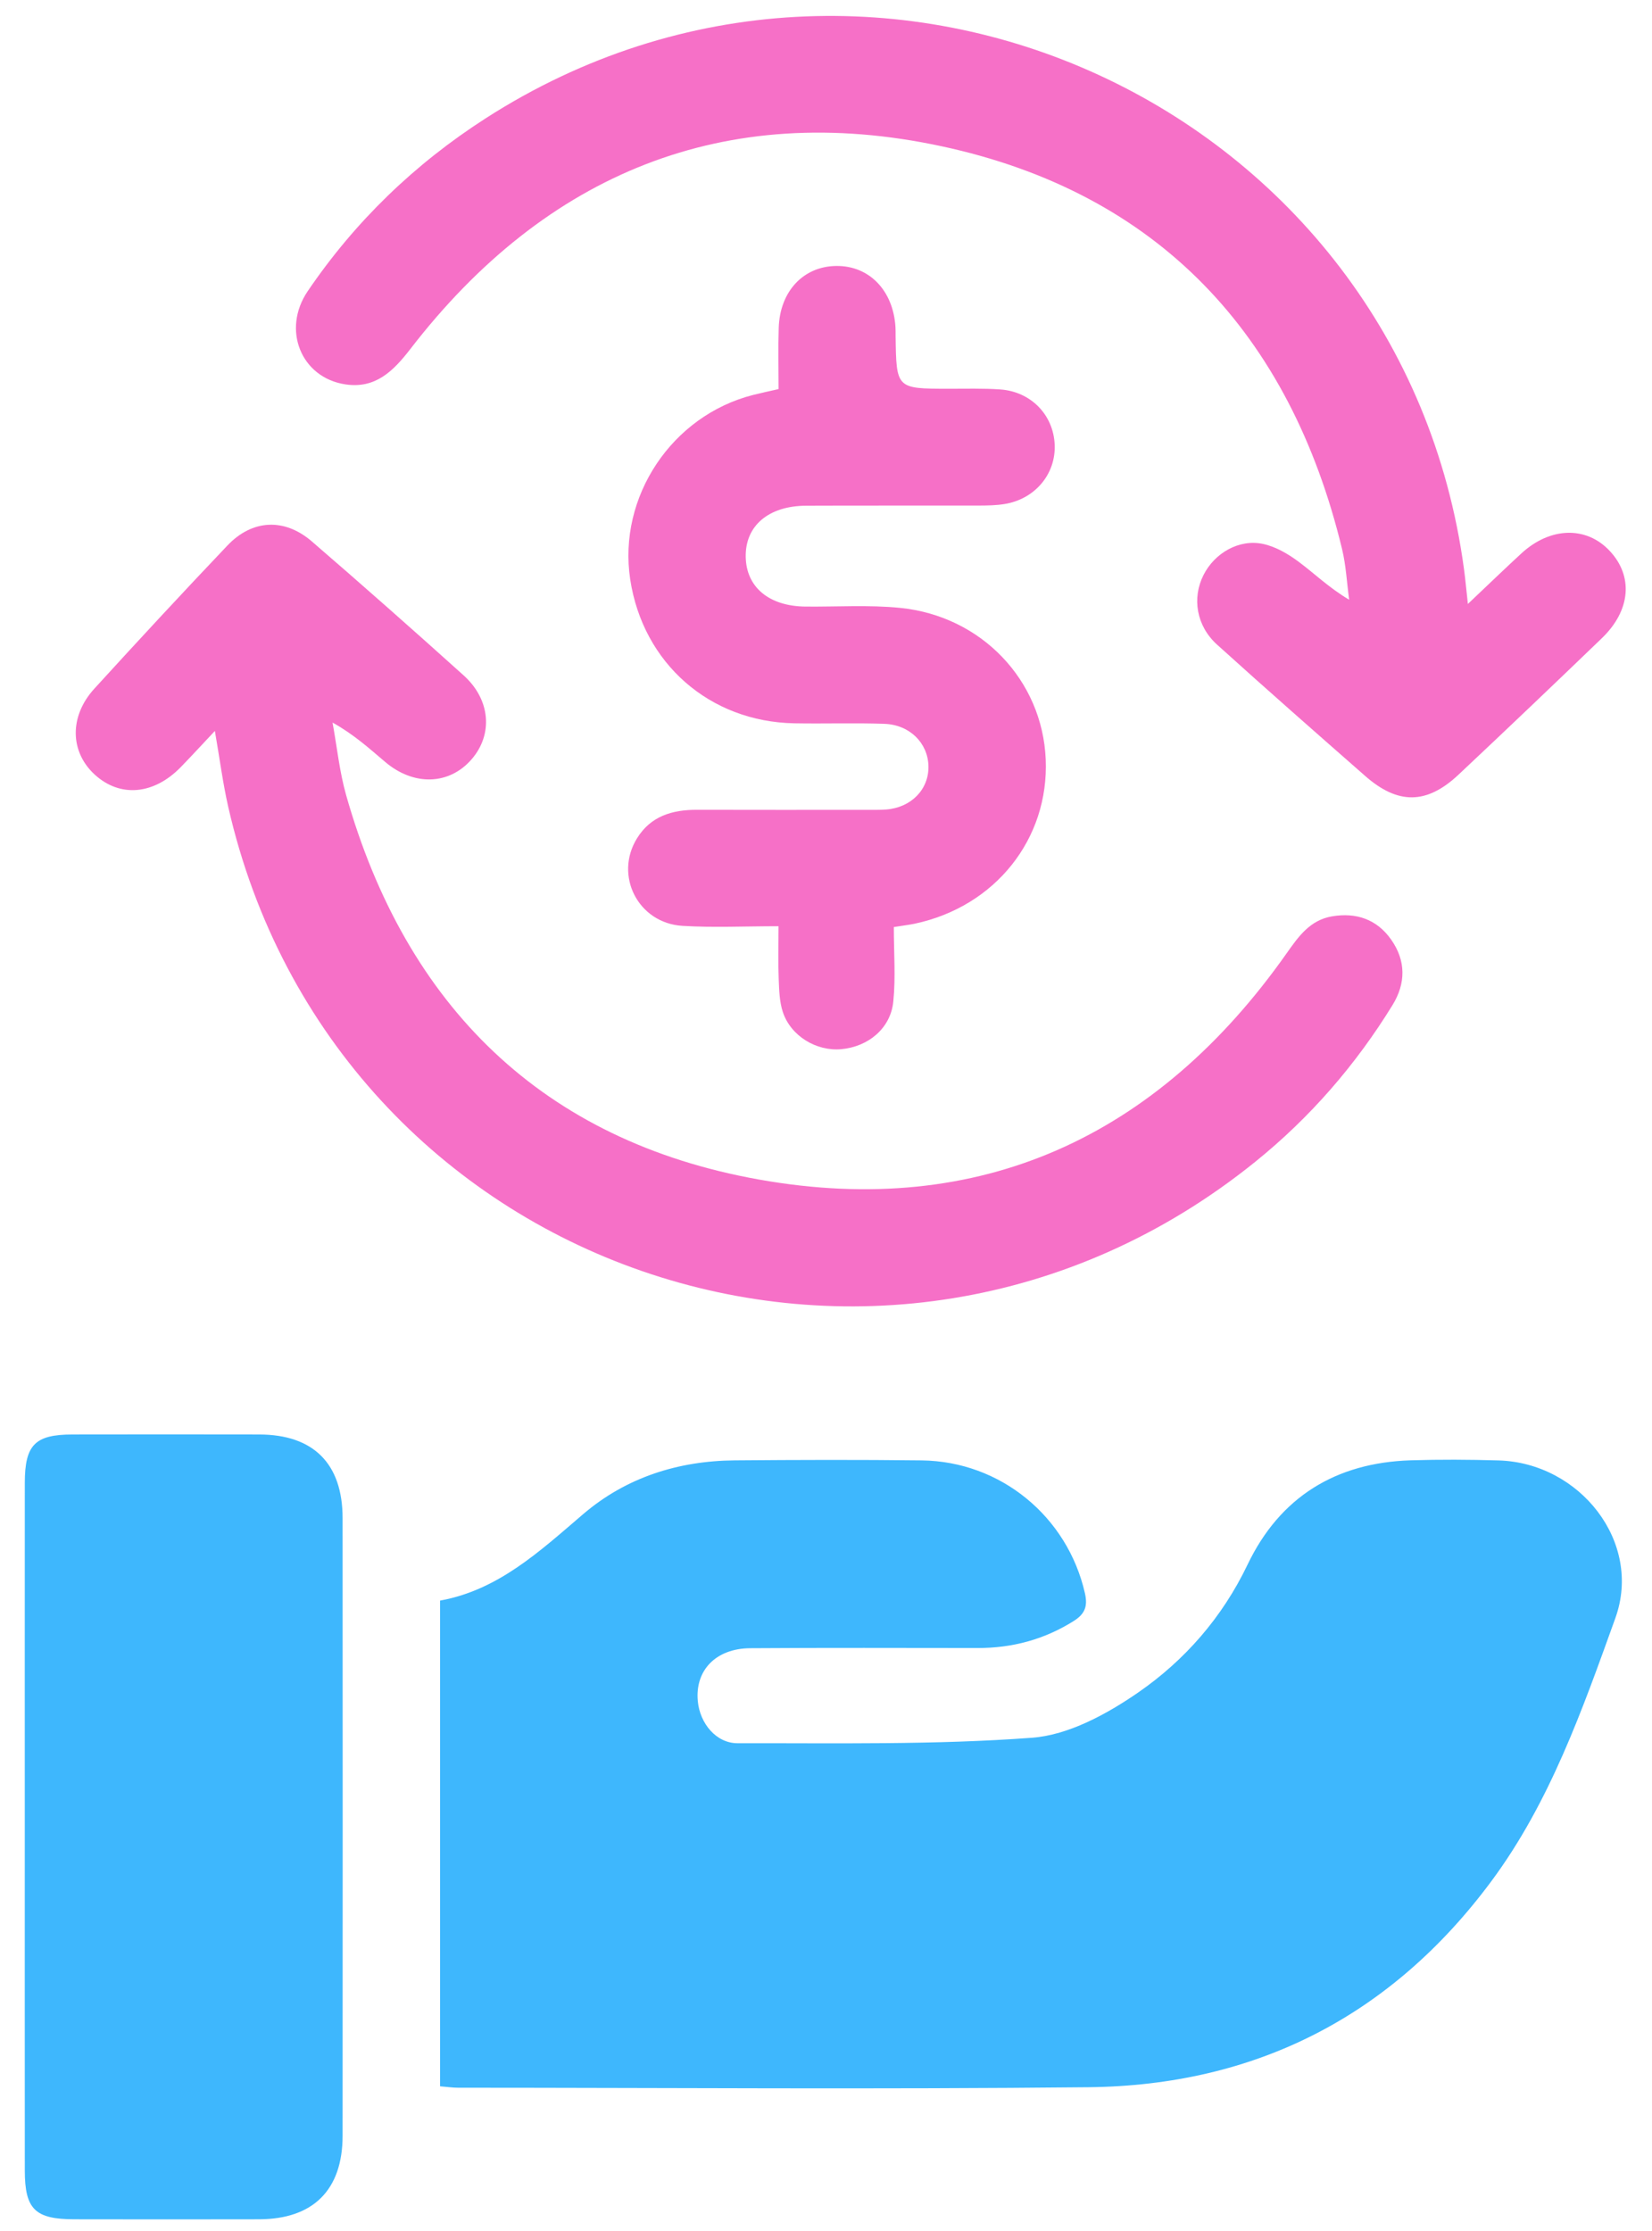
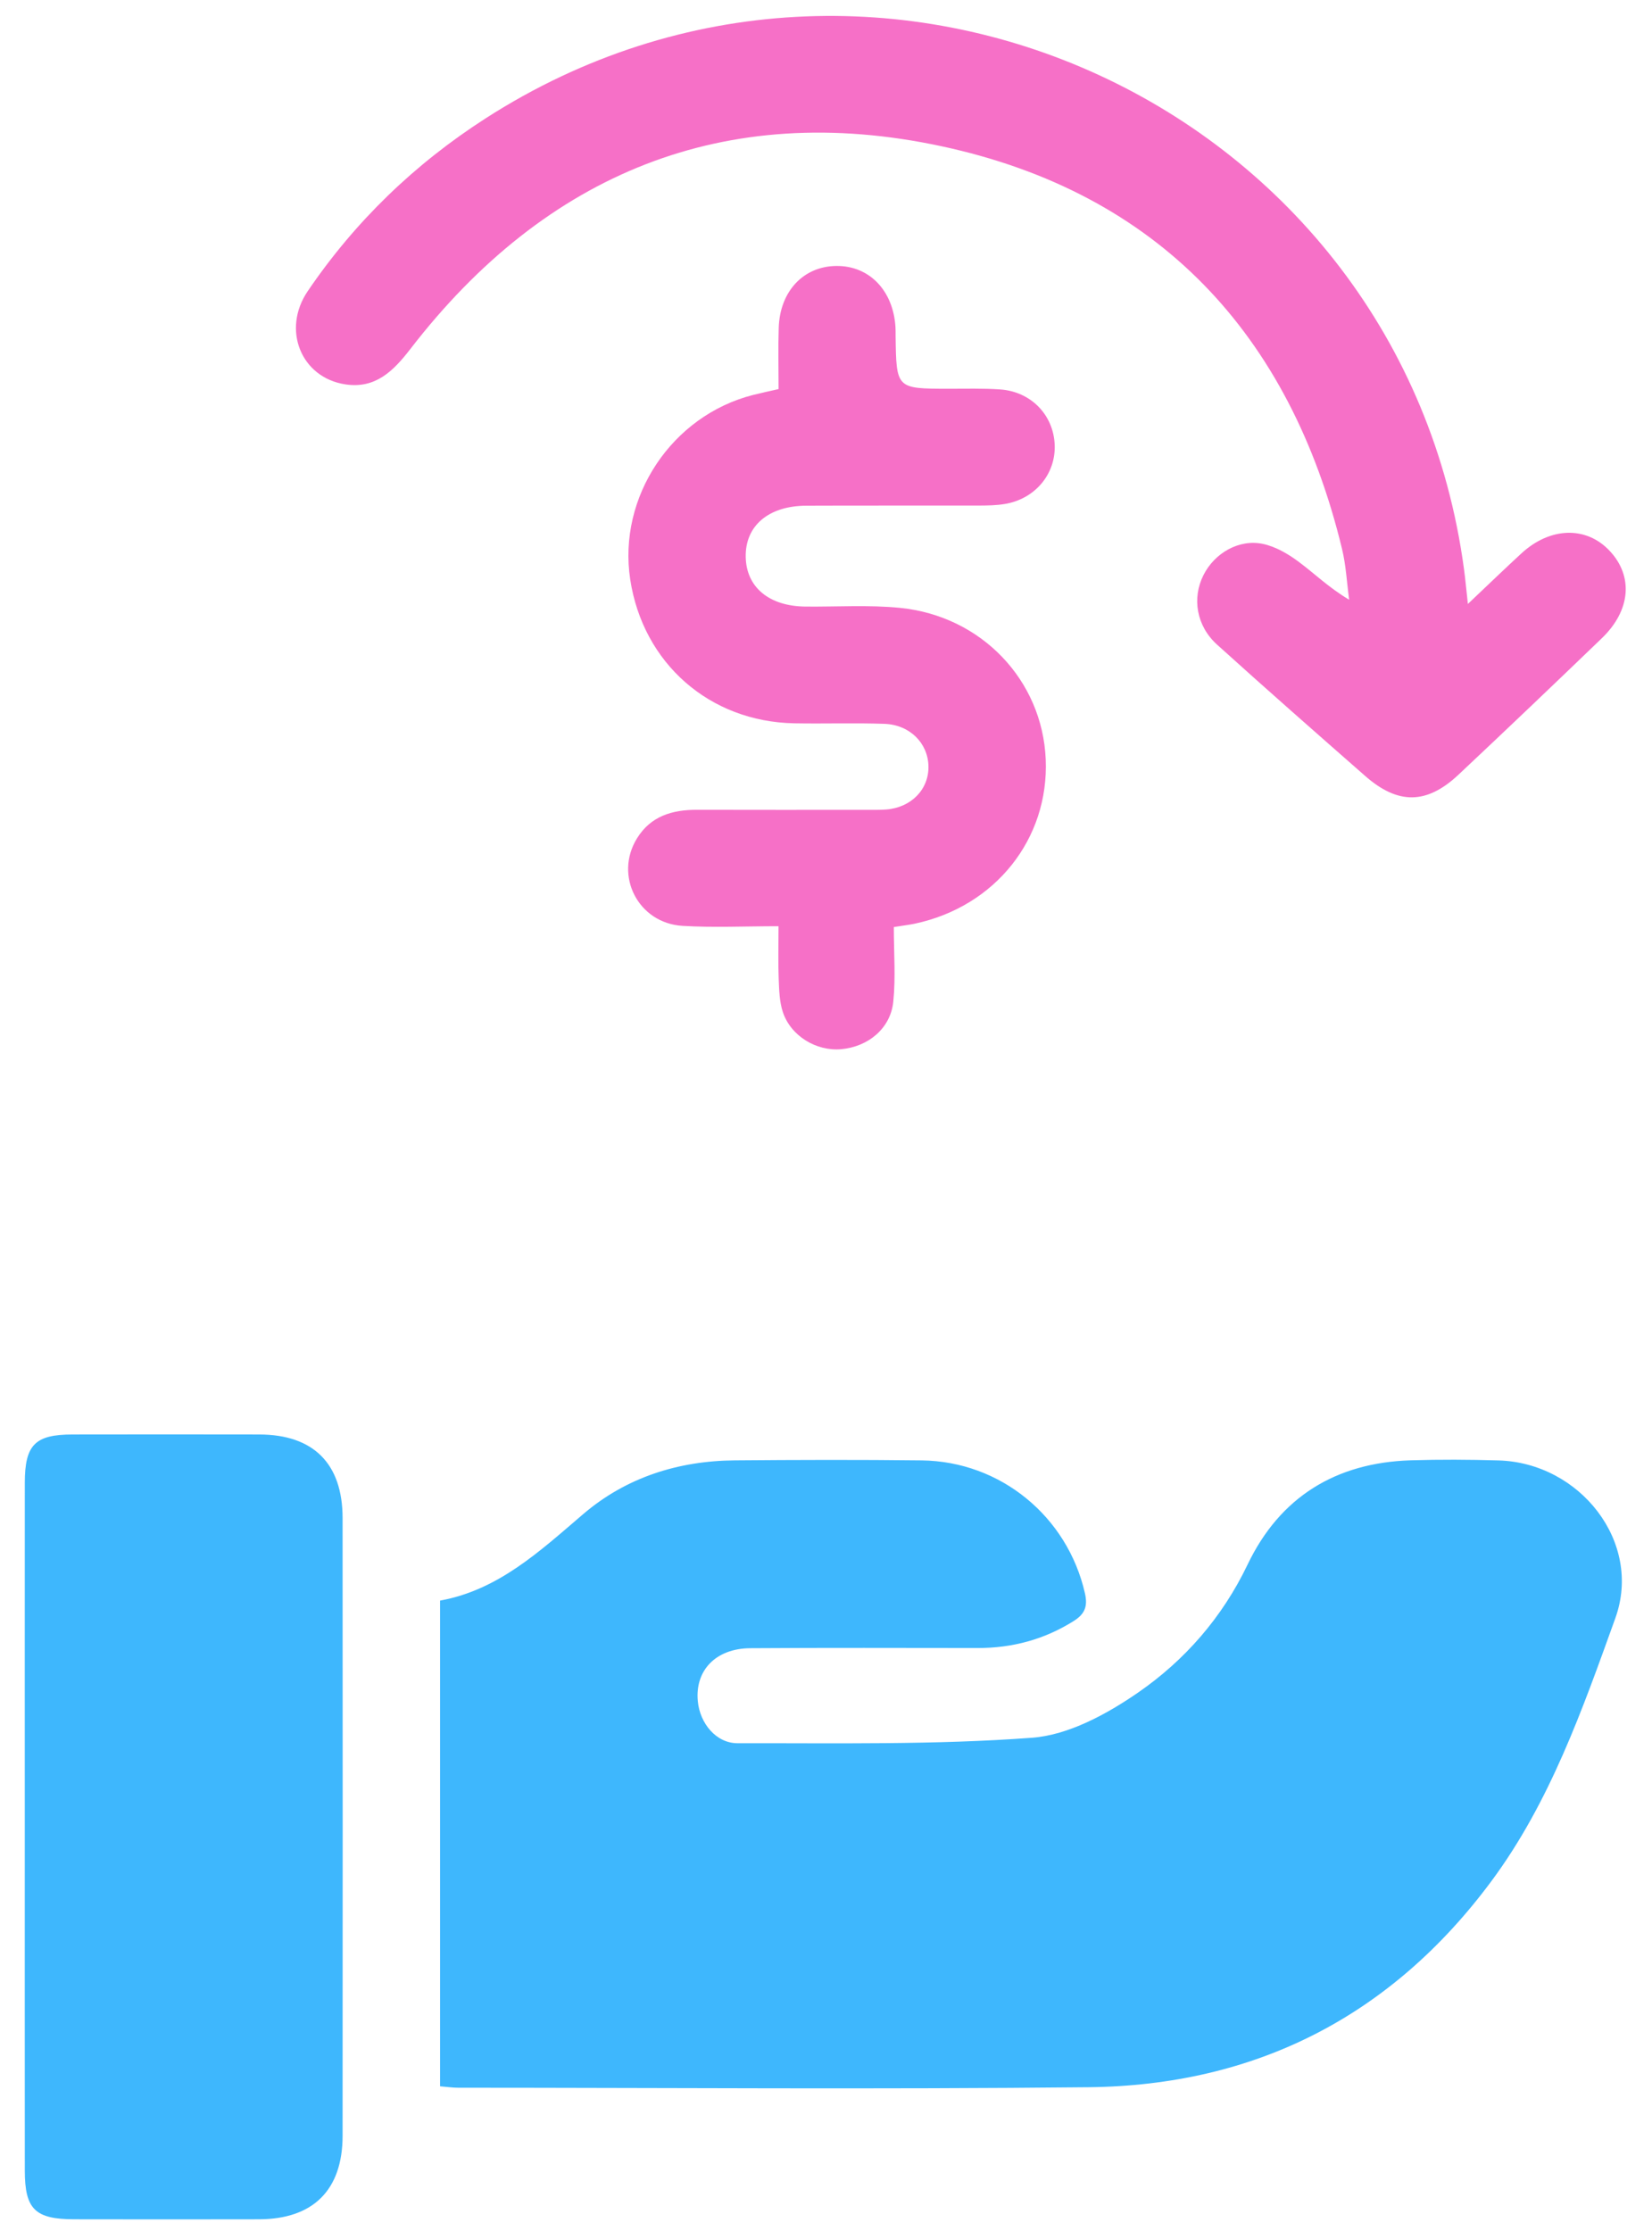
<svg xmlns="http://www.w3.org/2000/svg" width="60" height="81" viewBox="0 0 60 81" fill="none">
  <path d="M15.983 75.747C15.983 69.851 15.983 64.036 15.983 58.112C18.097 57.73 19.602 56.322 21.178 54.975C22.736 53.642 24.63 53.038 26.687 53.021C28.949 53.002 31.212 52.995 33.474 53.022C36.344 53.056 38.772 55.064 39.404 57.845C39.511 58.318 39.406 58.596 38.994 58.855C37.922 59.528 36.762 59.836 35.506 59.834C32.752 59.832 29.999 59.822 27.246 59.841C25.996 59.85 25.237 60.648 25.344 61.766C25.42 62.566 26.005 63.292 26.791 63.291C30.357 63.284 33.934 63.356 37.484 63.092C38.806 62.993 40.193 62.238 41.325 61.458C43.028 60.284 44.391 58.727 45.312 56.804C46.486 54.352 48.514 53.105 51.235 53.019C52.297 52.986 53.361 52.992 54.424 53.023C57.379 53.107 59.663 55.987 58.669 58.748C57.477 62.058 56.296 65.43 54.165 68.301C50.538 73.188 45.614 75.716 39.53 75.78C31.898 75.86 24.265 75.8 16.633 75.798C16.447 75.798 16.261 75.77 15.983 75.747Z" fill="#3EB7FD" />
  <path d="M0.9 66.24C0.9 62.108 0.898 57.976 0.901 53.843C0.902 52.456 1.27 52.083 2.633 52.081C4.894 52.078 7.156 52.076 9.417 52.081C11.385 52.086 12.441 53.139 12.443 55.115C12.447 62.591 12.448 70.067 12.443 77.544C12.441 79.51 11.376 80.569 9.409 80.575C7.175 80.581 4.941 80.578 2.707 80.575C1.272 80.574 0.902 80.213 0.901 78.801C0.898 74.614 0.9 70.427 0.9 66.24Z" fill="#3EB7FD" />
-   <path d="M7.804 26.538C7.339 27.032 6.959 27.447 6.567 27.85C5.587 28.856 4.366 28.963 3.448 28.13C2.54 27.306 2.507 26.013 3.424 25.006C5.019 23.257 6.629 21.52 8.261 19.804C9.164 18.855 10.332 18.799 11.328 19.659C13.183 21.26 15.019 22.882 16.839 24.521C17.821 25.405 17.912 26.672 17.122 27.575C16.311 28.503 15.028 28.545 13.989 27.663C13.412 27.174 12.852 26.665 12.078 26.234C12.239 27.113 12.329 28.012 12.571 28.868C14.746 36.533 19.72 41.426 27.566 42.825C35.594 44.257 42.031 41.278 46.726 34.617C47.159 34.003 47.577 33.406 48.377 33.27C49.259 33.12 50.011 33.378 50.529 34.118C51.065 34.883 51.063 35.7 50.574 36.494C49.236 38.668 47.581 40.574 45.594 42.178C32.095 53.072 12.133 46.173 8.287 29.285C8.095 28.439 7.984 27.575 7.804 26.538Z" fill="#F670C7" />
  <path d="M53.313 21.927C54.042 21.237 54.644 20.656 55.259 20.09C56.303 19.13 57.609 19.095 58.457 19.994C59.327 20.915 59.231 22.158 58.178 23.172C56.452 24.833 54.718 26.487 52.971 28.127C51.818 29.21 50.774 29.219 49.583 28.173C47.782 26.593 45.981 25.012 44.204 23.405C43.45 22.724 43.288 21.712 43.711 20.877C44.114 20.08 44.999 19.563 45.871 19.748C46.328 19.845 46.778 20.107 47.159 20.39C47.744 20.824 48.268 21.341 49.001 21.774C48.917 21.16 48.888 20.534 48.743 19.935C46.858 12.126 42.056 6.995 34.192 5.309C26.332 3.624 19.823 6.293 14.905 12.67C14.285 13.473 13.636 14.12 12.546 13.956C10.937 13.715 10.225 11.971 11.177 10.57C12.896 8.04 15.061 5.953 17.636 4.298C31.938 -4.895 50.913 3.849 53.173 20.672C53.222 21.038 53.255 21.406 53.313 21.927Z" fill="#F670C7" />
  <path d="M32.463 33.658C32.463 34.587 32.534 35.485 32.444 36.367C32.346 37.338 31.533 38.005 30.55 38.093C29.65 38.173 28.721 37.614 28.433 36.745C28.308 36.368 28.298 35.945 28.282 35.541C28.258 34.95 28.276 34.357 28.276 33.628C27.055 33.628 25.917 33.683 24.788 33.615C23.175 33.517 22.299 31.788 23.136 30.436C23.635 29.629 24.416 29.399 25.312 29.401C27.356 29.407 29.401 29.403 31.445 29.403C31.69 29.402 31.936 29.409 32.181 29.391C33.096 29.322 33.741 28.657 33.721 27.814C33.701 26.979 33.044 26.313 32.119 26.28C31.03 26.242 29.939 26.281 28.849 26.261C25.77 26.205 23.352 24.079 22.889 21.037C22.434 18.041 24.401 15.088 27.354 14.339C27.643 14.266 27.934 14.205 28.278 14.126C28.278 13.364 28.259 12.631 28.283 11.9C28.326 10.571 29.185 9.665 30.381 9.656C31.571 9.647 32.44 10.545 32.523 11.871C32.53 11.98 32.527 12.089 32.528 12.198C32.554 14.113 32.554 14.112 34.443 14.114C35.07 14.115 35.699 14.096 36.323 14.139C37.443 14.215 38.262 15.065 38.306 16.147C38.35 17.215 37.586 18.125 36.477 18.301C36.183 18.348 35.88 18.354 35.582 18.355C33.483 18.36 31.384 18.351 29.285 18.36C27.91 18.366 27.064 19.091 27.084 20.219C27.104 21.322 27.934 22.011 29.259 22.023C30.404 22.034 31.557 21.957 32.691 22.07C35.654 22.367 37.858 24.701 37.98 27.566C38.104 30.458 36.147 32.915 33.223 33.536C33.037 33.576 32.847 33.597 32.463 33.658Z" fill="#F670C7" />
</svg>